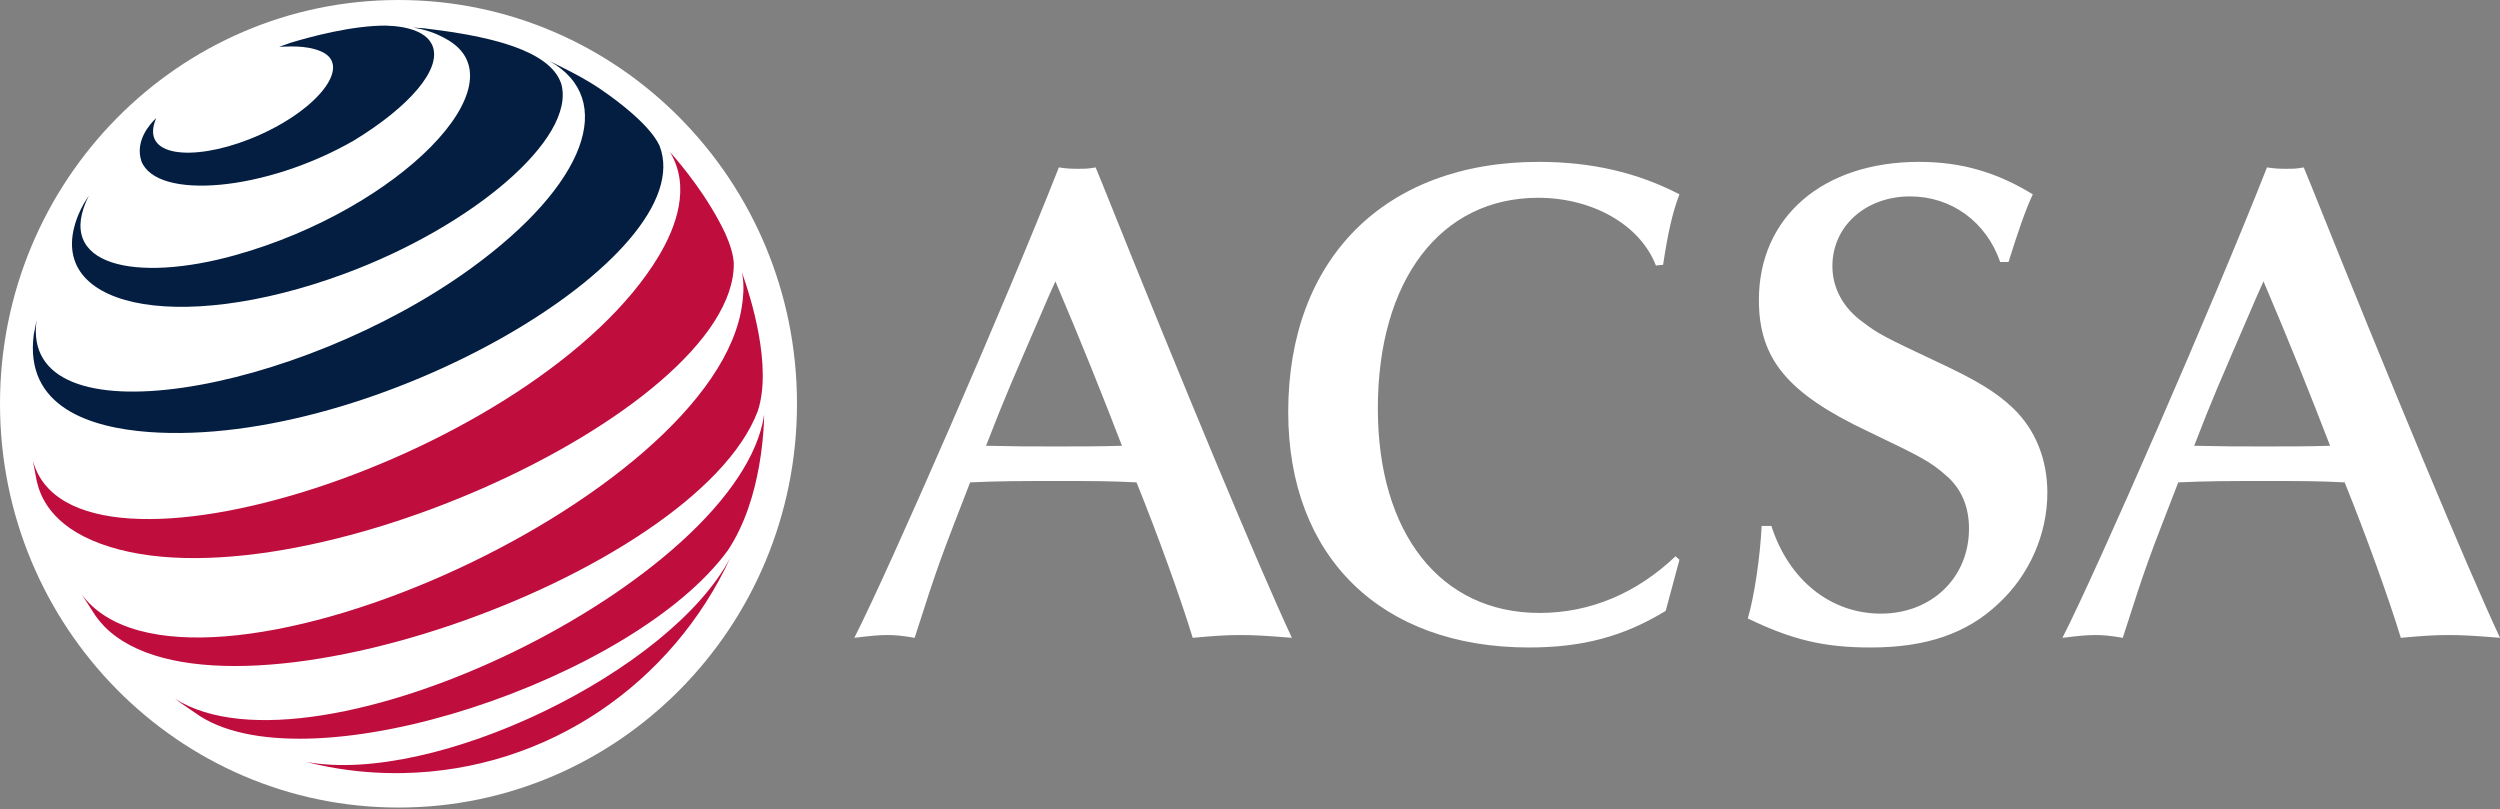
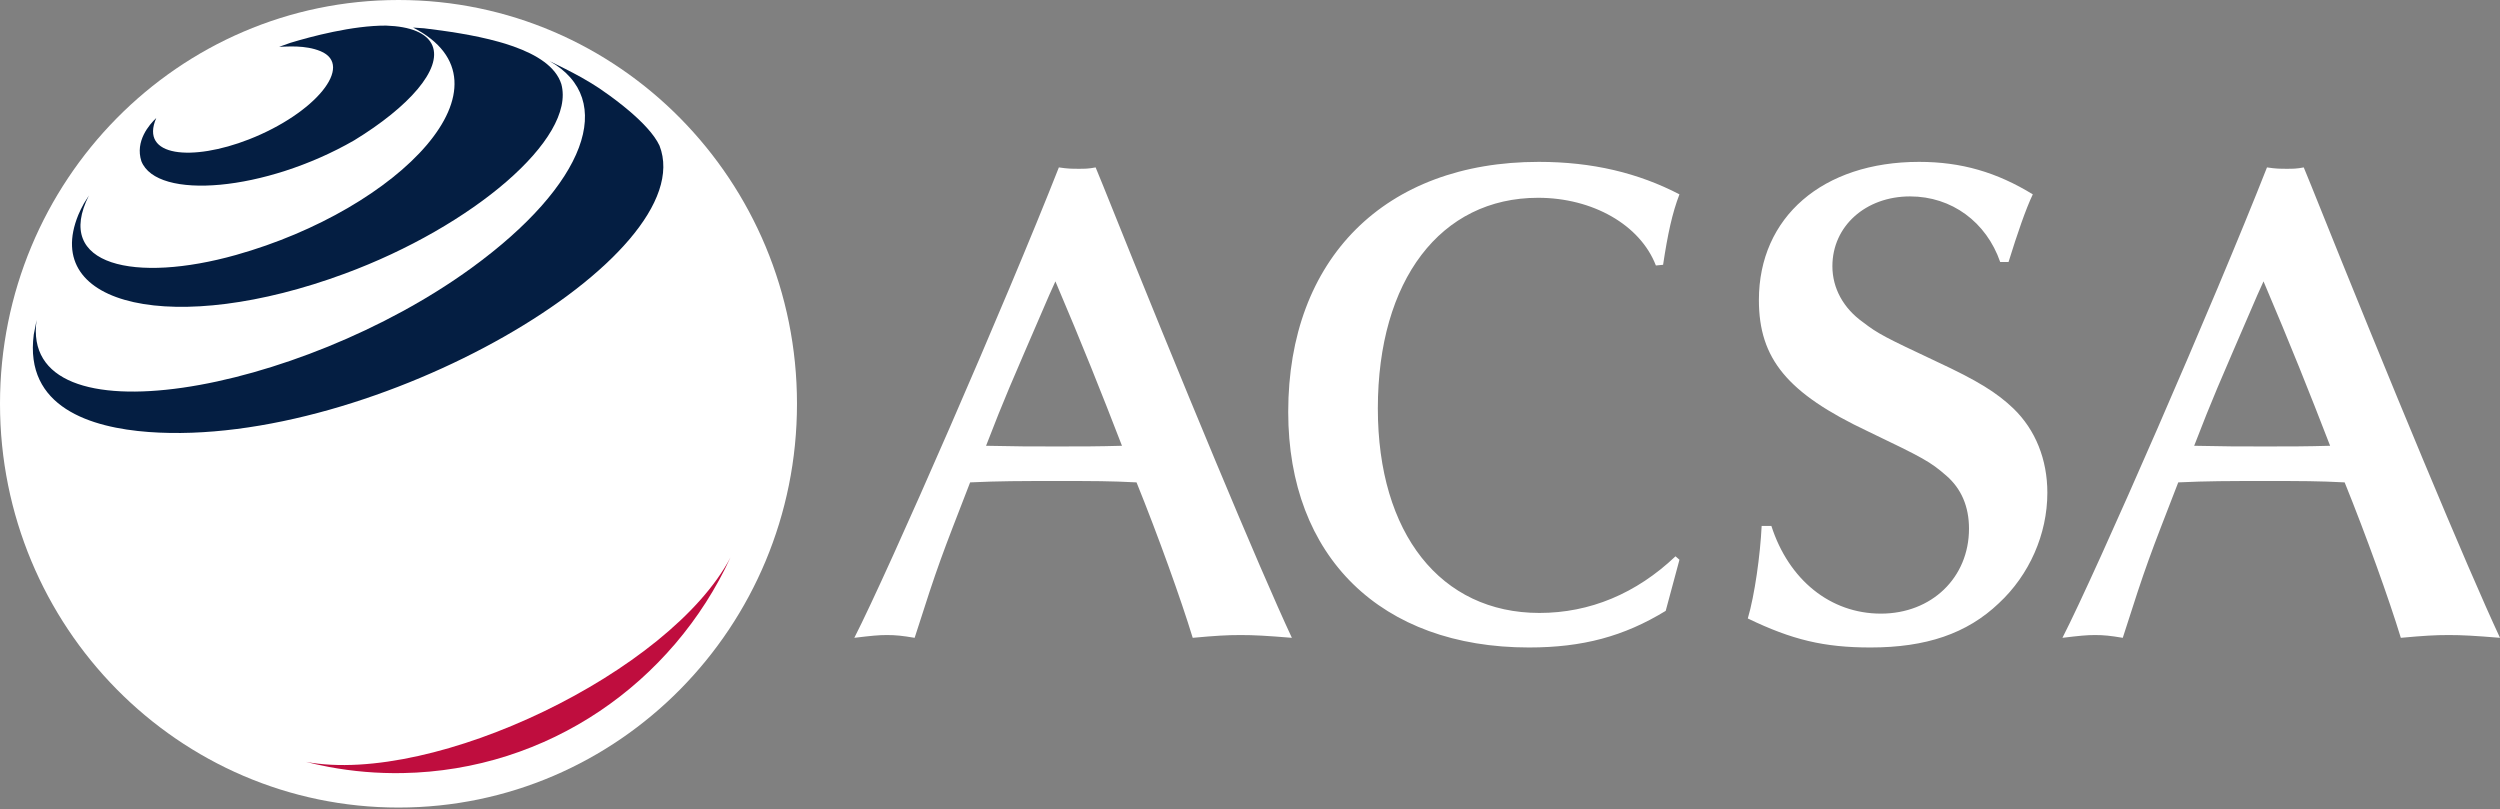
<svg xmlns="http://www.w3.org/2000/svg" width="278px" height="90px" viewBox="0 0 278 90" version="1.1">
  <rect x="0" y="0" width="278" height="90" fill="#808080" stroke="none" />
  <title>ACSA Logo</title>
  <desc>Created with Sketch.</desc>
  <g id="Desktop" stroke="none" stroke-width="1" fill="none" fill-rule="evenodd">
    <g id="Home-Collapsed" transform="translate(-40, -40)">
      <g id="ACSA-Logo" transform="translate(40, 40)">
        <path d="M116.668,32.825 C111.964,43.732 111.887,43.809 109.65,49.57 C113.198,49.647 114.43,49.647 117.593,49.647 C120.445,49.647 121.988,49.647 124.763,49.57 C122.45,43.579 120.368,38.356 117.361,31.288 L116.668,32.825 Z M122.682,20.688 C131.549,42.81 140.032,63.165 143.657,70.925 C140.803,70.693 139.493,70.617 137.95,70.617 C136.408,70.617 135.174,70.693 132.63,70.925 C131.319,66.623 128.774,59.556 126.383,53.641 C123.452,53.488 121.602,53.488 117.67,53.488 C113.351,53.488 111.192,53.488 107.878,53.641 C104.638,62.014 104.408,62.475 101.708,70.925 C100.319,70.693 99.626,70.617 98.622,70.617 C97.697,70.617 96.927,70.693 95,70.925 C98.777,63.549 111.887,33.516 117.746,18.615 C118.748,18.768 119.213,18.768 119.982,18.768 C120.6,18.768 121.063,18.768 121.834,18.615 L122.682,20.688 Z M186.755,62.244 L185.226,67.928 C180.571,70.771 175.987,72 170.021,72 C153.58,72 143.25,61.937 143.25,45.807 C143.25,28.754 154.015,18 171.113,18 C177.077,18 182.17,19.228 186.755,21.61 C185.953,23.684 185.444,26.066 184.936,29.445 L184.134,29.523 C182.389,24.99 177.077,21.994 171.04,21.994 C160.199,21.994 153.216,31.136 153.216,45.423 C153.216,59.325 160.199,68.159 171.185,68.159 C176.787,68.159 181.952,66.009 186.317,61.86 L186.755,62.244 Z M222.423,29.138 C220.88,24.683 217.024,21.841 212.397,21.841 C207.463,21.841 203.762,25.144 203.762,29.599 C203.762,32.057 204.995,34.284 207.154,35.821 C208.85,37.127 209.622,37.51 215.329,40.199 C219.955,42.35 222.037,43.656 223.889,45.422 C226.355,47.804 227.666,51.106 227.666,54.794 C227.666,59.401 225.661,63.934 222.268,67.083 C218.721,70.463 214.171,72 208.002,72 C202.836,72 199.289,71.155 194.355,68.773 C195.125,66.163 195.741,61.707 195.896,58.481 L196.976,58.481 C198.903,64.471 203.529,68.235 209.159,68.235 C214.788,68.235 218.953,64.242 218.953,58.787 C218.953,56.331 218.103,54.333 216.408,52.874 C214.633,51.337 213.94,50.953 207.693,47.957 C198.748,43.732 195.589,39.892 195.589,33.363 C195.589,24.145 202.682,18 213.399,18 C218.103,18 222.037,19.153 226.048,21.611 C225.275,23.223 224.35,25.913 223.348,29.138 L222.423,29.138 Z M251.011,32.825 C246.307,43.732 246.23,43.809 243.992,49.57 C247.541,49.647 248.773,49.647 251.937,49.647 C254.788,49.647 256.332,49.647 259.108,49.57 C256.793,43.579 254.711,38.356 251.704,31.288 L251.011,32.825 Z M257.025,20.688 C265.892,42.81 274.375,63.165 278,70.925 C275.148,70.693 273.835,70.617 272.293,70.617 C270.751,70.617 269.517,70.693 266.972,70.925 C265.662,66.623 263.118,59.556 260.726,53.641 C257.797,53.488 255.945,53.488 252.014,53.488 C247.696,53.488 245.537,53.488 242.221,53.641 C238.981,62.014 238.751,62.475 236.052,70.925 C234.663,70.693 233.968,70.617 232.966,70.617 C232.041,70.617 231.27,70.693 229.343,70.925 C233.122,63.549 246.23,33.516 252.089,18.615 C253.093,18.768 253.555,18.768 254.327,18.768 C254.943,18.768 255.407,18.768 256.177,18.615 L257.025,20.688 Z" id="Combined-Shape" fill="#FFFFFF" />
        <g id="Globe">
          <path d="M88.625,44.9 C88.625,69.698 68.785,89.8 44.312,89.8 C19.839,89.8 -4.156675e-13,69.698 -4.156675e-13,44.9 C-4.156675e-13,20.102 19.839,7.10542736e-15 44.312,7.10542736e-15 C68.785,7.10542736e-15 88.625,20.102 88.625,44.9" id="Fill-9" fill="#FFFFFF" />
          <path d="M81.233,61.982 C74.58,74.673 48.322,87.368 34.025,84.72 C34.407,84.817 34.79,84.91 35.175,84.997 C35.639,85.096 36.117,85.193 36.583,85.286 C39.23,85.78 41.964,86.017 44.76,85.967 C60.963,85.682 74.805,75.917 81.233,61.982" id="Fill-12" fill="#BF0D3E" />
-           <path d="M57.113,5.169 C56.816,5.068 56.519,4.965 56.218,4.87 C56.097,4.833 55.975,4.796 55.851,4.761 C55.718,4.72 55.582,4.685 55.449,4.646 C52.716,3.882 49.66,3.45 47.153,3.146 C46.749,3.115 46.344,3.085 45.938,3.066 C47.274,3.292 48.435,3.639 49.797,4.439 C58.078,9.309 44.371,23.261 26.236,28.354 C15.053,31.497 5.931,29.564 9.889,21.74 C9.702,22.029 9.517,22.322 9.335,22.617 C9.101,23.048 8.871,23.501 8.71,23.893 C4.53,34.096 19.473,37.399 38.32,30.437 C52.542,25.185 64.063,15.408 62.421,9.352 C61.809,7.422 59.729,6.101 57.113,5.169" id="Fill-14" fill="#041E42" />
+           <path d="M57.113,5.169 C56.816,5.068 56.519,4.965 56.218,4.87 C56.097,4.833 55.975,4.796 55.851,4.761 C55.718,4.72 55.582,4.685 55.449,4.646 C52.716,3.882 49.66,3.45 47.153,3.146 C46.749,3.115 46.344,3.085 45.938,3.066 C58.078,9.309 44.371,23.261 26.236,28.354 C15.053,31.497 5.931,29.564 9.889,21.74 C9.702,22.029 9.517,22.322 9.335,22.617 C9.101,23.048 8.871,23.501 8.71,23.893 C4.53,34.096 19.473,37.399 38.32,30.437 C52.542,25.185 64.063,15.408 62.421,9.352 C61.809,7.422 59.729,6.101 57.113,5.169" id="Fill-14" fill="#041E42" />
          <path d="M39.374,15.613 C45.513,11.866 49.167,7.675 48.085,5.069 C47.5,3.663 45.624,2.934 42.931,2.847 C39.199,2.827 34.565,4.073 32.297,4.76 C31.891,4.908 31.474,5.057 31.04,5.207 C31.909,5.187 33.95,4.987 35.648,5.694 C39.431,7.271 35.066,12.61 27.682,15.5 C21.395,17.96 15.488,17.465 17.376,13.126 C16.594,13.861 15.004,15.696 15.72,17.925 C17.454,22.306 29.501,21.29 39.374,15.613" id="Fill-16" fill="#041E42" />
-           <path d="M80.657,25.971 C78.724,21.888 75.84,18.406 74.501,16.905 C76.834,20.753 75.194,25.233 73.253,28.473 C60.011,50.591 7.97,67.57 3.646,51.183 L4.074,53.435 C4.332,54.534 5.12,57.876 10.233,60.082 C30.851,68.975 81.798,45.982 81.596,29.27 C81.552,28.317 81.186,27.166 80.657,25.971" id="Fill-18" fill="#BF0D3E" />
-           <path d="M82.505,30.296 C82.823,31.848 82.6,33.264 82.543,33.724 C79.793,55.727 20.796,81.77 9.104,66.126 L10.656,68.523 C10.911,68.885 11.29,69.337 11.598,69.653 C24.501,82.802 77.355,64.093 84.269,45.699 C85.897,40.714 83.496,33.069 82.505,30.296" id="Fill-20" fill="#BF0D3E" />
-           <path d="M84.399,51.883 C84.465,51.49 84.535,51.044 84.616,50.529 C84.883,48.624 84.96,47.038 84.978,46.109 C82.263,64.526 35.019,87.605 19.452,77.694 C20.272,78.313 21.418,79.068 22.262,79.652 C34.754,87.532 70.561,75.473 80.951,61.179 C82.86,58.297 83.868,54.842 84.399,51.883" id="Fill-22" fill="#BF0D3E" />
          <path d="M73.34,16.202 C72.747,14.922 71.371,13.525 69.963,12.327 C69.745,12.144 69.529,11.968 69.319,11.795 C68.272,10.951 67.274,10.247 66.64,9.818 C66.046,9.422 65.473,9.077 64.673,8.619 C63.495,7.966 62.104,7.273 61.108,6.791 C68.65,11.053 65.158,20.544 52.432,29.796 C33.217,43.762 2.088,49.417 4.072,35.586 L3.756,37.191 C2.687,45.297 10.115,47.564 16.536,48.038 C41.501,49.881 78.113,28.486 73.34,16.202" id="Fill-24" fill="#041E42" />
        </g>
      </g>
    </g>
  </g>
</svg>